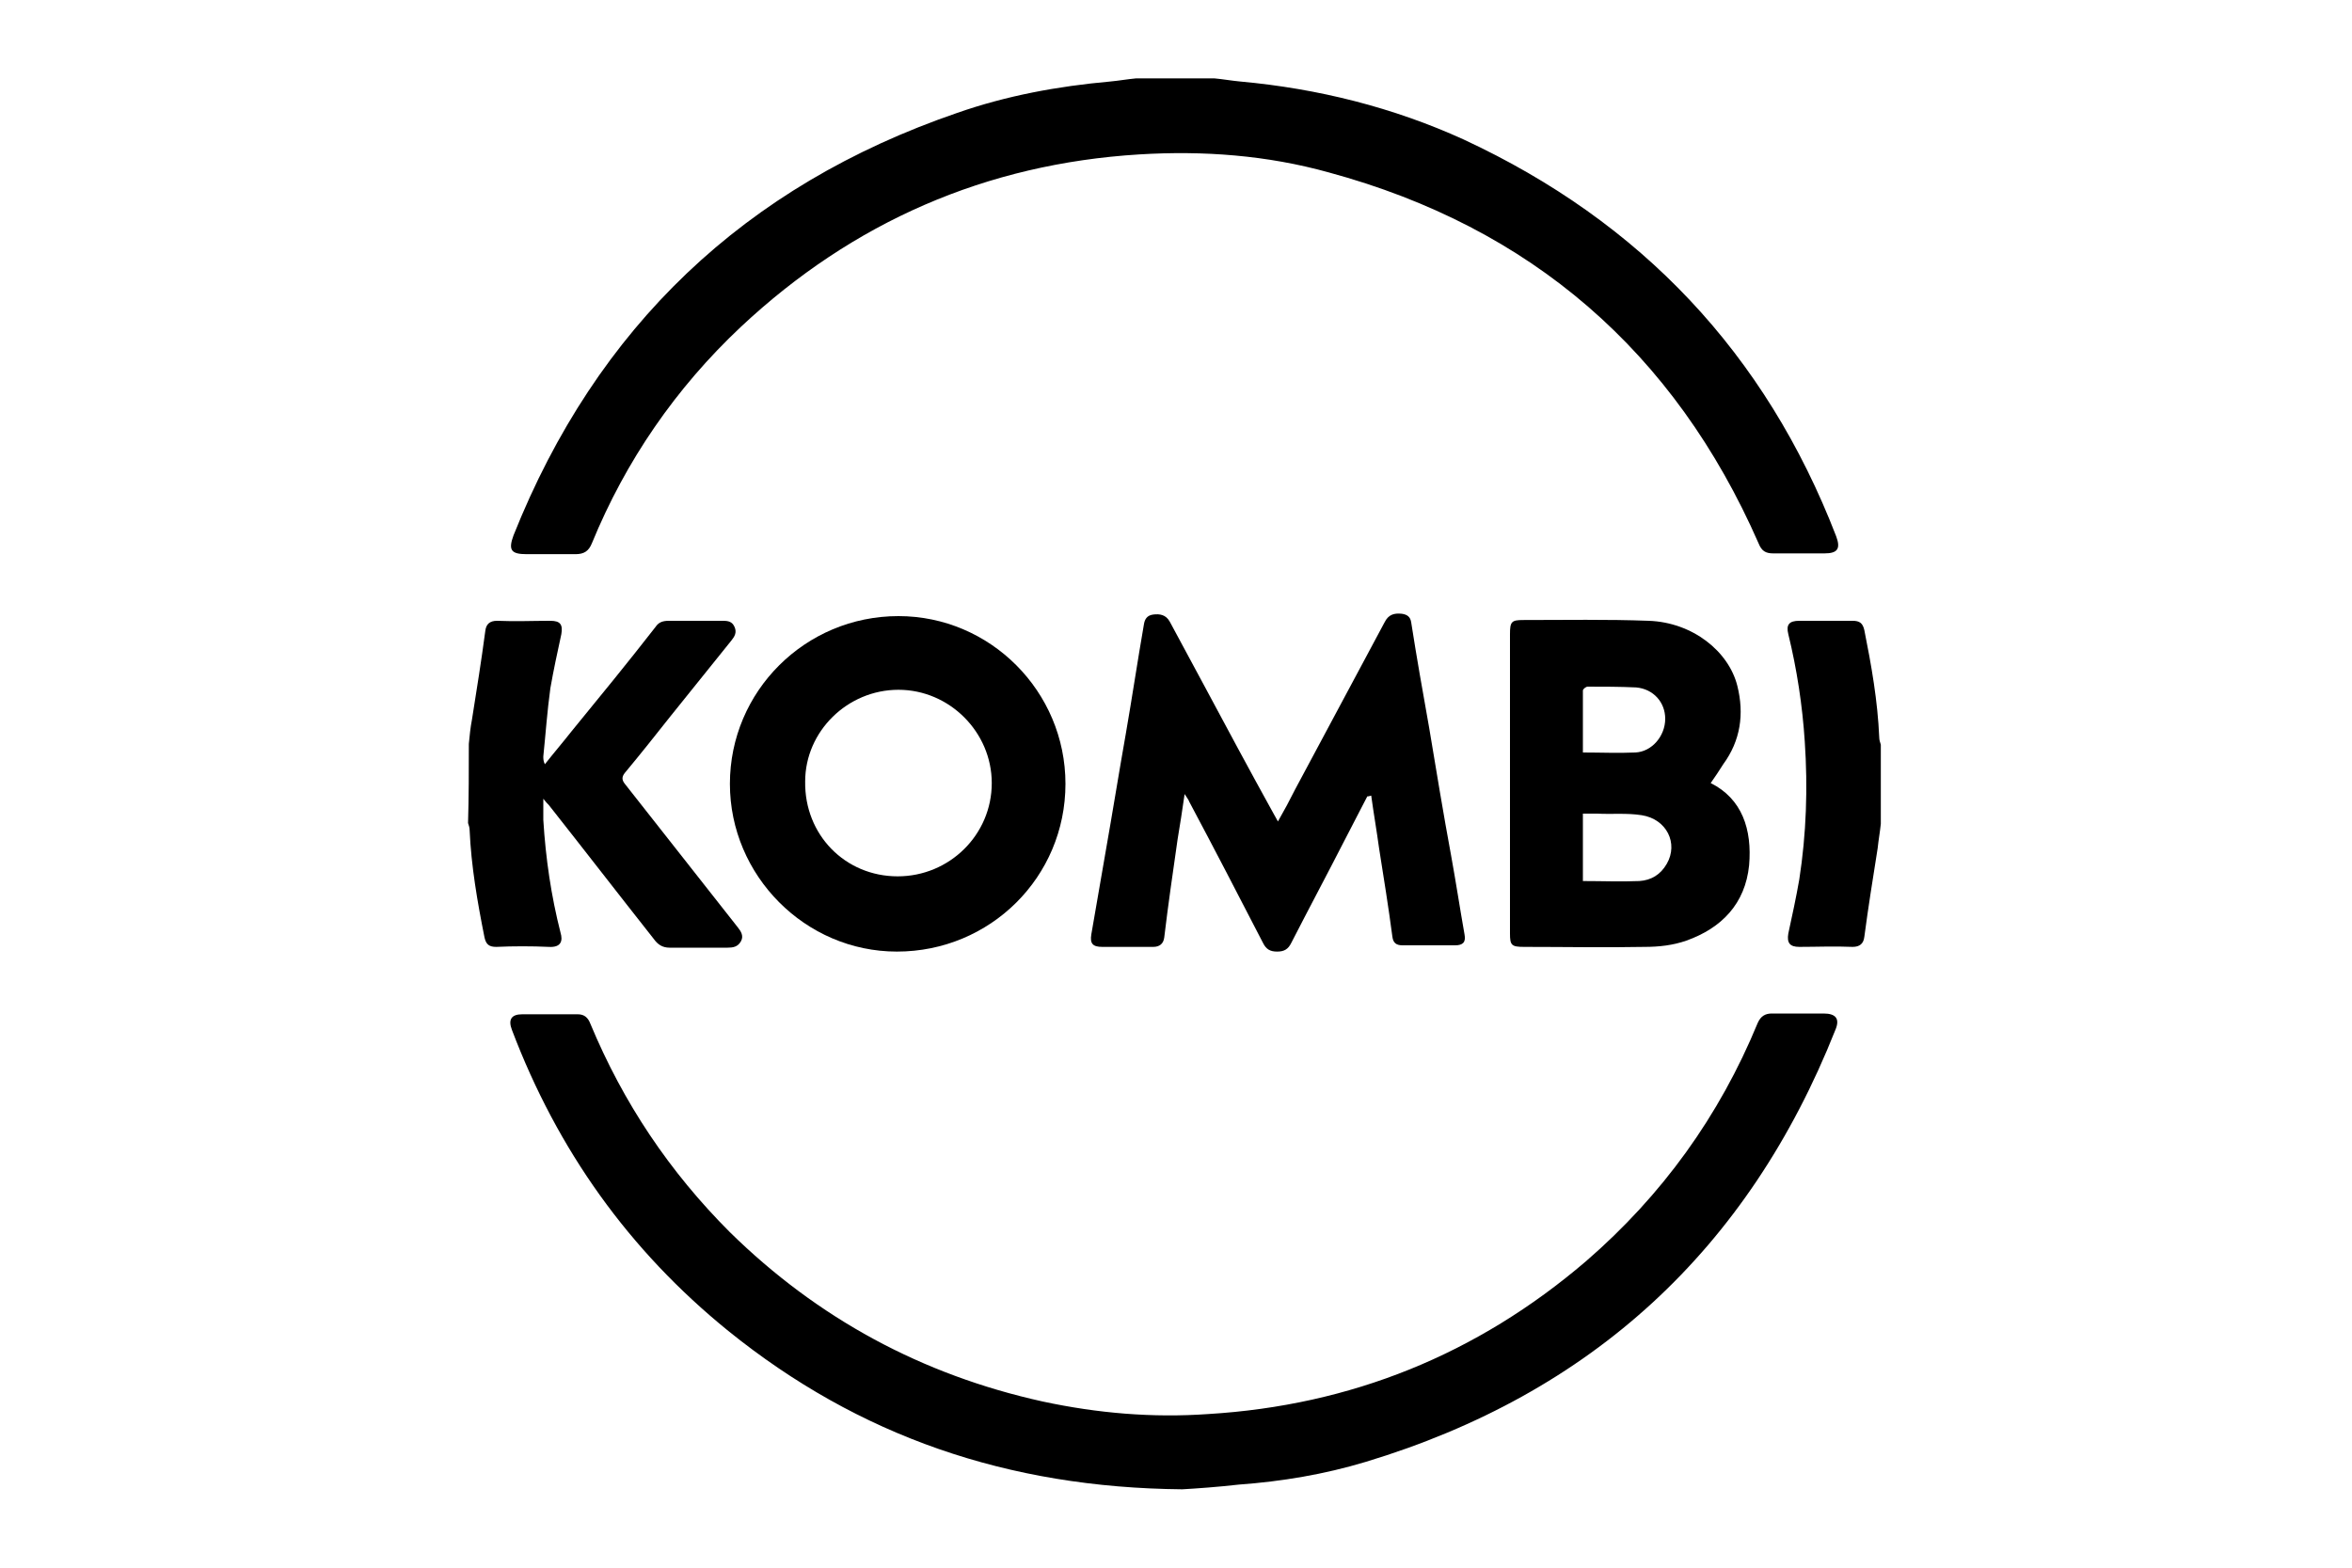
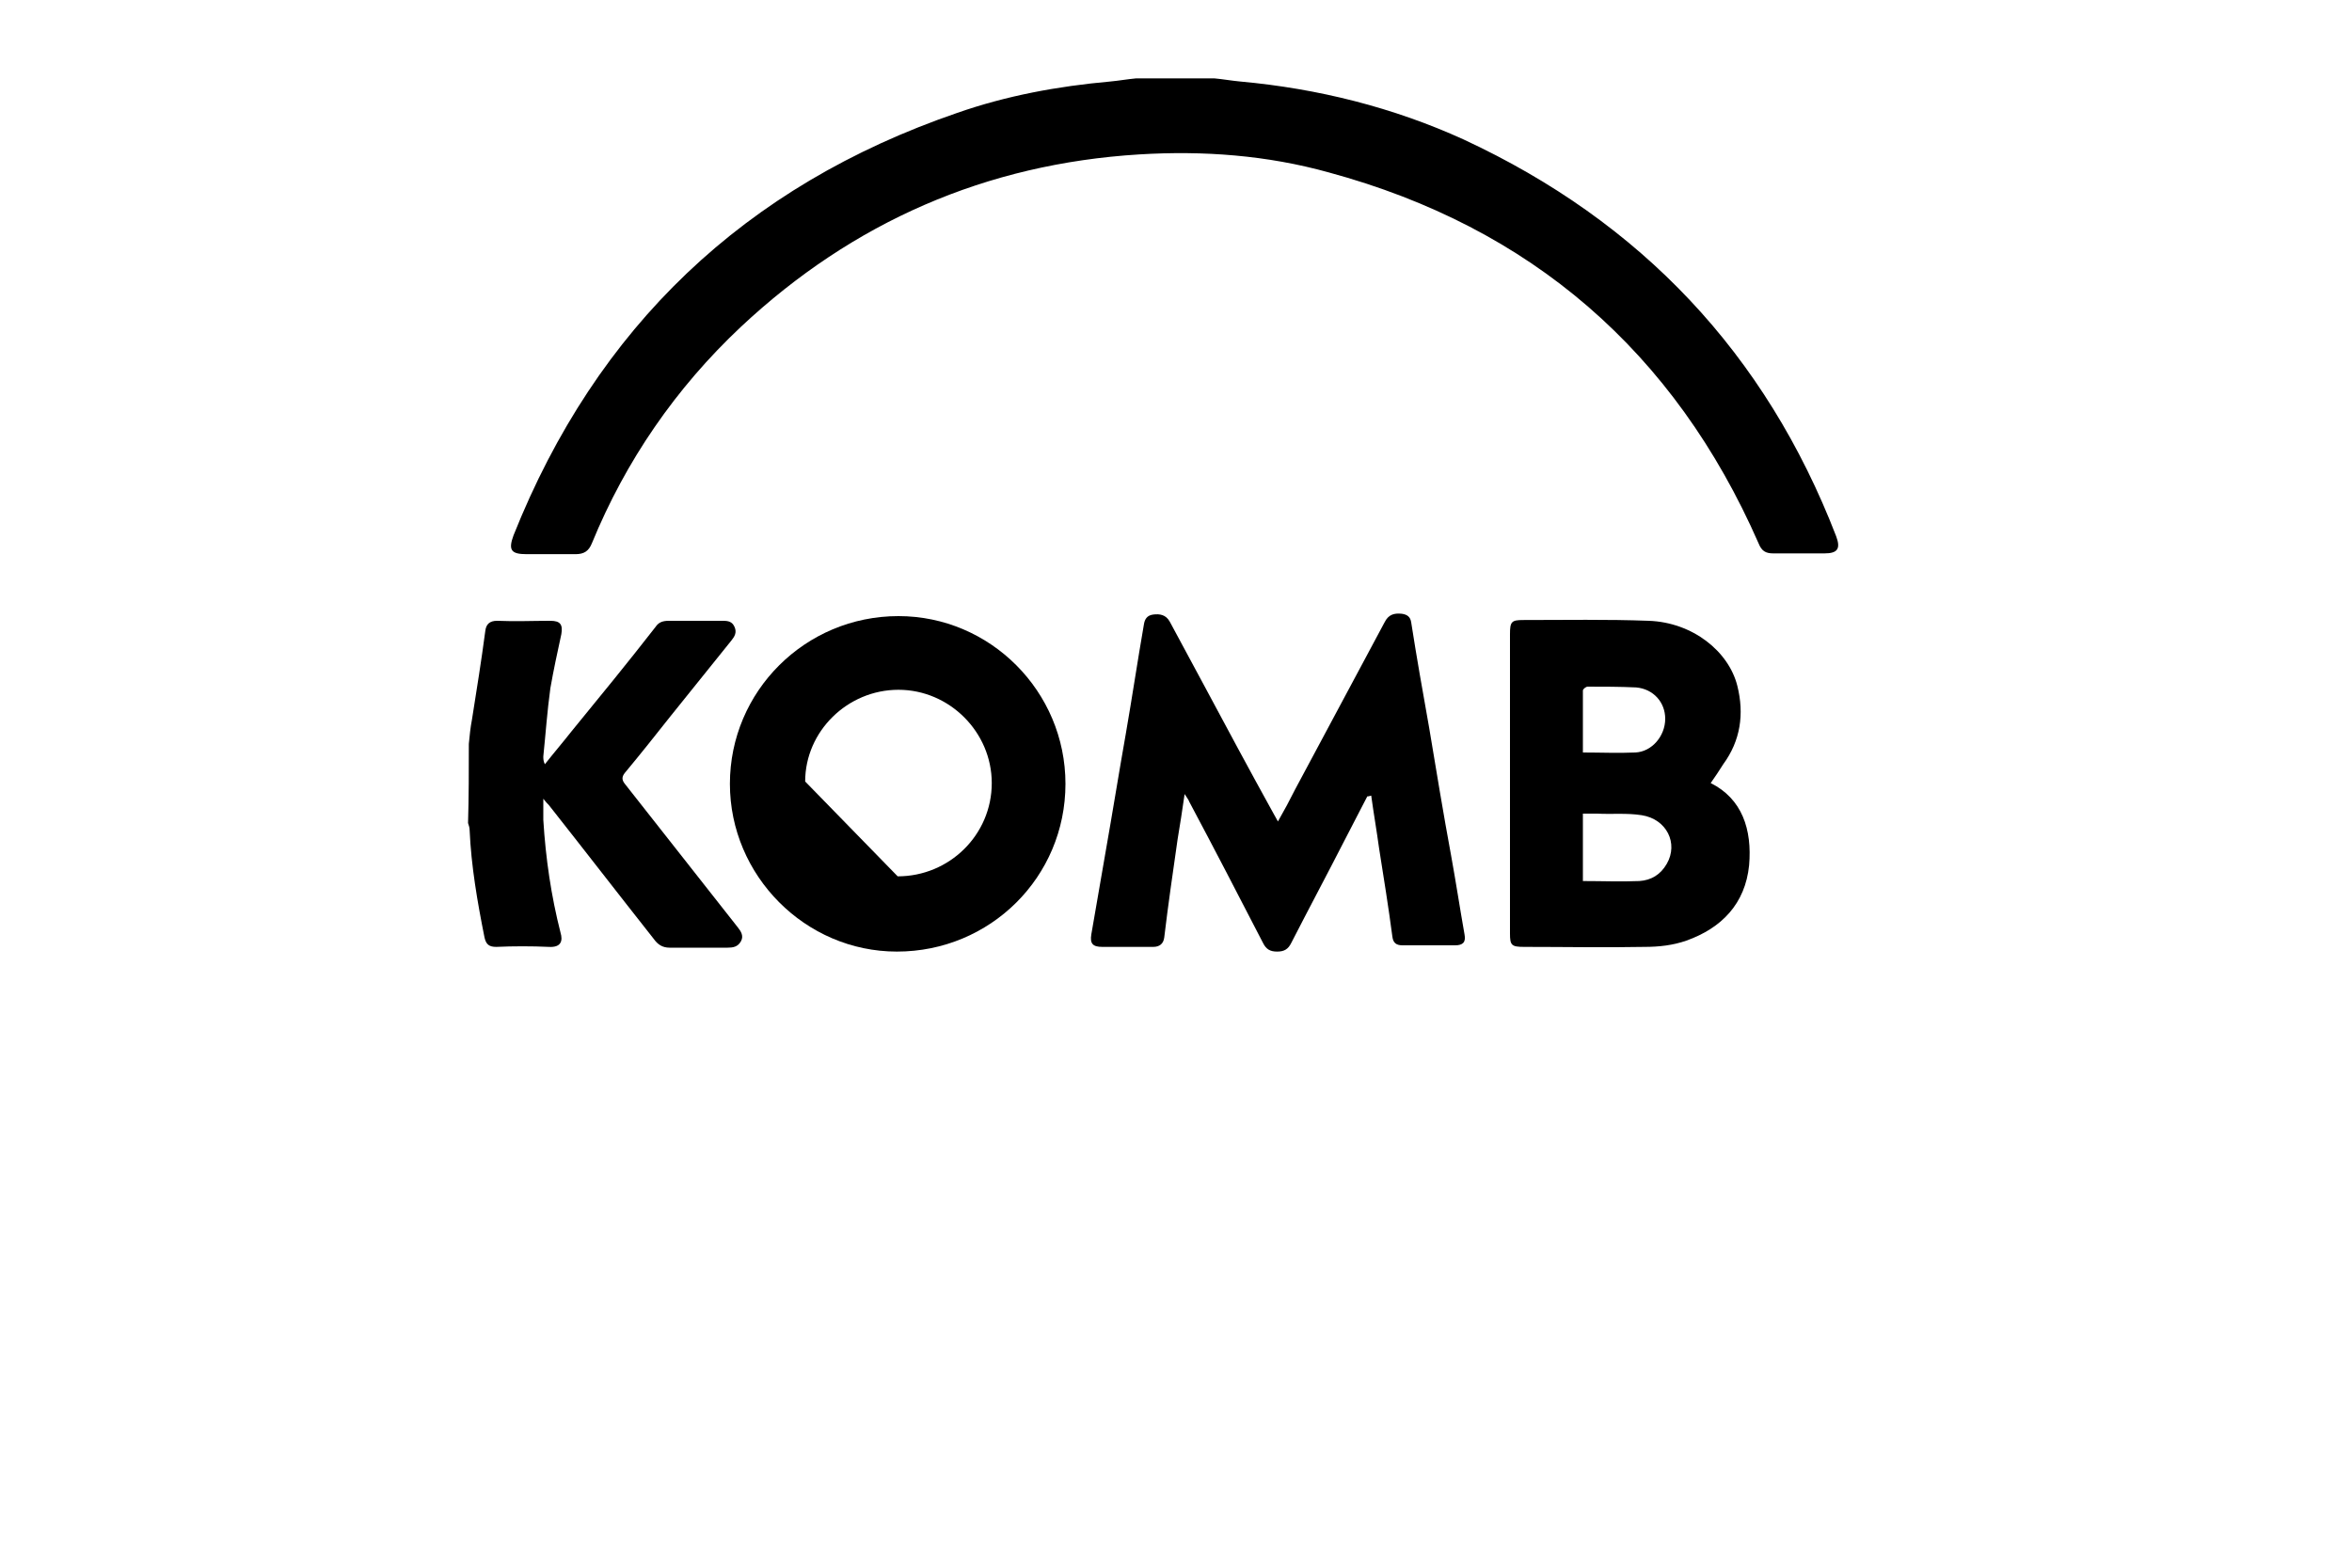
<svg xmlns="http://www.w3.org/2000/svg" version="1.1" id="Calque_1" x="0px" y="0px" viewBox="0 0 300 200" style="enable-background:new 0 0 300 200;" xml:space="preserve">
  <g>
    <path d="M154.9,10c1.1,0.1,2.2,0.3,3.3,0.4c9.9,0.9,19.5,3.3,28.5,7.4c22.6,10.5,38.5,27.3,47.5,50.6c0.6,1.6,0.2,2.2-1.5,2.2   c-2.2,0-4.4,0-6.5,0c-1,0-1.5-0.3-1.9-1.3C213.6,44.9,195.3,29,169.5,22c-7.9-2.2-16-2.8-24.2-2.3c-19.5,1.2-36.5,8.6-50.8,22   c-8.3,7.8-14.7,17.1-19,27.6c-0.4,1-1,1.4-2.1,1.4c-2.1,0-4.1,0-6.2,0c-2,0-2.4-0.5-1.7-2.4C76.1,41.7,95,23.7,122.1,14.4   c6.3-2.2,12.8-3.4,19.5-4c1.1-0.1,2.2-0.3,3.3-0.4C148.2,10,151.5,10,154.9,10z" />
    <path d="M59.8,94.9c0.1-1,0.2-2.1,0.4-3.1c0.6-3.8,1.2-7.5,1.7-11.3c0.1-0.9,0.6-1.3,1.5-1.3c2.3,0.1,4.6,0,6.8,0   c1.3,0,1.6,0.5,1.4,1.7c-0.5,2.3-1,4.6-1.4,6.9c-0.4,2.9-0.6,5.8-0.9,8.7c0,0.3,0,0.6,0.2,1c1.1-1.4,2.3-2.8,3.4-4.2   c3.6-4.4,7.2-8.8,10.7-13.3c0.4-0.6,0.9-0.8,1.7-0.8c2.3,0,4.6,0,6.9,0c0.7,0,1.2,0.1,1.5,0.8c0.3,0.7,0,1.2-0.4,1.7   c-2.6,3.2-5.2,6.5-7.8,9.7c-1.9,2.4-3.8,4.8-5.8,7.2c-0.4,0.5-0.4,0.9,0,1.4c4.8,6.1,9.6,12.2,14.4,18.3c0.4,0.5,0.8,1.1,0.4,1.8   c-0.4,0.7-1,0.8-1.7,0.8c-2.5,0-4.9,0-7.4,0c-0.9,0-1.5-0.4-2-1.1c-4.5-5.7-8.9-11.4-13.4-17.1c-0.2-0.2-0.4-0.4-0.7-0.8   c0,1.1,0,1.9,0,2.7c0.3,4.9,1,9.7,2.2,14.4c0.3,1,0.1,1.9-1.5,1.8c-2.2-0.1-4.5-0.1-6.7,0c-0.9,0-1.3-0.3-1.5-1.2   c-0.9-4.5-1.7-9.1-1.9-13.7c0-0.3-0.1-0.6-0.2-0.9C59.8,101.7,59.8,98.3,59.8,94.9z" />
-     <path d="M239.9,105.1c-0.1,1-0.3,2.1-0.4,3.1c-0.6,3.8-1.2,7.5-1.7,11.3c-0.1,0.9-0.6,1.3-1.5,1.3c-2.3-0.1-4.6,0-6.8,0   c-1.2,0-1.6-0.5-1.4-1.7c0.5-2.3,1-4.6,1.4-6.9c0.9-5.8,1.1-11.7,0.7-17.6c-0.3-4.6-1-9.2-2.1-13.7c-0.3-1.2,0.1-1.7,1.4-1.7   c2.3,0,4.6,0,6.8,0c0.9,0,1.3,0.3,1.5,1.2c0.9,4.5,1.7,9,1.9,13.7c0,0.3,0.1,0.6,0.2,0.9C239.9,98.3,239.9,101.7,239.9,105.1z" />
-     <path d="M150.8,190c-22.3-0.2-41.3-6.8-57.9-20.2c-12.7-10.3-21.8-23.1-27.6-38.4c-0.5-1.3-0.1-2,1.3-2c2.4,0,4.7,0,7.1,0   c0.8,0,1.3,0.4,1.6,1.2c4.2,10.1,10.1,18.9,17.8,26.6c11.2,11,24.5,18.2,39.9,21.6c7,1.5,14,2.1,21.1,1.6   c18.2-1.1,34.3-7.6,48.2-19.5c9.7-8.4,17-18.5,21.9-30.4c0.4-0.9,1-1.2,1.8-1.2c2.2,0,4.4,0,6.6,0c1.6,0,2.1,0.7,1.5,2.1   c-11.1,28-31.1,46.4-59.9,55.1c-5.3,1.6-10.7,2.5-16.2,2.9C155.4,189.7,152.6,189.9,150.8,190z" />
    <path d="M174.4,101.6c-1,1.9-2,3.9-3,5.8c-2.2,4.3-4.5,8.6-6.7,12.9c-0.4,0.8-0.9,1.1-1.8,1.1c-0.9,0-1.4-0.3-1.8-1.1   c-3.1-6-6.2-12-9.4-18c-0.1-0.3-0.3-0.5-0.6-1c-0.3,2.1-0.6,4-0.9,5.8c-0.6,4.2-1.2,8.3-1.7,12.5c-0.1,0.8-0.6,1.2-1.4,1.2   c-2.2,0-4.4,0-6.5,0c-1.2,0-1.6-0.4-1.4-1.6c0.6-3.5,1.2-7,1.8-10.4c0.9-5.1,1.7-10.1,2.6-15.2c0.8-4.6,1.5-9.3,2.3-13.9   c0.1-0.7,0.4-1.2,1.2-1.3c0.8-0.1,1.6,0,2.1,0.9c1.4,2.6,2.8,5.2,4.2,7.8c3,5.6,6,11.2,9.1,16.8c0.1,0.2,0.3,0.5,0.5,0.9   c0.8-1.4,1.5-2.7,2.2-4.1c3.8-7.1,7.6-14.2,11.4-21.3c0.5-1,1.2-1.2,2.2-1.1c0.7,0.1,1.1,0.4,1.2,1.1c0.7,4.5,1.5,9,2.3,13.5   c0.9,5.4,1.8,10.9,2.8,16.3c0.6,3.3,1.1,6.6,1.7,10c0.2,1-0.2,1.4-1.2,1.4c-2.2,0-4.5,0-6.7,0c-0.8,0-1.2-0.3-1.3-1.1   c-0.5-3.8-1.1-7.5-1.7-11.3c-0.3-2.2-0.7-4.5-1-6.7C174.6,101.6,174.5,101.6,174.4,101.6z" />
-     <path d="M135.9,100c0,11.9-9.6,21.4-21.5,21.4c-11.7,0-21.3-9.7-21.3-21.4c0-11.8,9.6-21.4,21.5-21.4   C126.3,78.6,135.9,88.2,135.9,100z M114.5,111.8c6.6,0,12-5.3,12-11.9c0-6.5-5.4-11.9-11.9-11.9c-6.5,0-11.9,5.3-11.9,11.7   C102.6,106.5,107.8,111.8,114.5,111.8z" />
+     <path d="M135.9,100c0,11.9-9.6,21.4-21.5,21.4c-11.7,0-21.3-9.7-21.3-21.4c0-11.8,9.6-21.4,21.5-21.4   C126.3,78.6,135.9,88.2,135.9,100z M114.5,111.8c6.6,0,12-5.3,12-11.9c0-6.5-5.4-11.9-11.9-11.9c-6.5,0-11.9,5.3-11.9,11.7   z" />
    <path d="M218.2,99.9c4,2,5.3,5.9,4.9,10.5c-0.5,4.9-3.5,8-8,9.6c-1.7,0.6-3.5,0.8-5.3,0.8c-5.1,0.1-10.2,0-15.4,0   c-1.6,0-1.8-0.2-1.8-1.7c0-12.7,0-25.5,0-38.2c0-1.6,0.2-1.8,1.7-1.8c5.3,0,10.7-0.1,16,0.1c5.6,0.2,10.2,3.9,11.3,8.3   c0.9,3.6,0.4,7-1.8,10C219.3,98.3,218.7,99.2,218.2,99.9z M201.9,112.4c2.5,0,4.8,0.1,7.2,0c1.5-0.1,2.7-0.8,3.5-2.2   c1.5-2.6,0-5.7-3.2-6.2c-1.9-0.3-3.8-0.1-5.7-0.2c-0.6,0-1.2,0-1.8,0C201.9,106.7,201.9,109.5,201.9,112.4z M201.9,96   c2.3,0,4.5,0.1,6.7,0c2.1-0.1,3.8-2.1,3.8-4.3c0-2.1-1.5-3.8-3.7-4c-2.1-0.1-4.2-0.1-6.2-0.1c-0.2,0-0.6,0.3-0.6,0.5   C201.9,90.8,201.9,93.3,201.9,96z" />
  </g>
</svg>